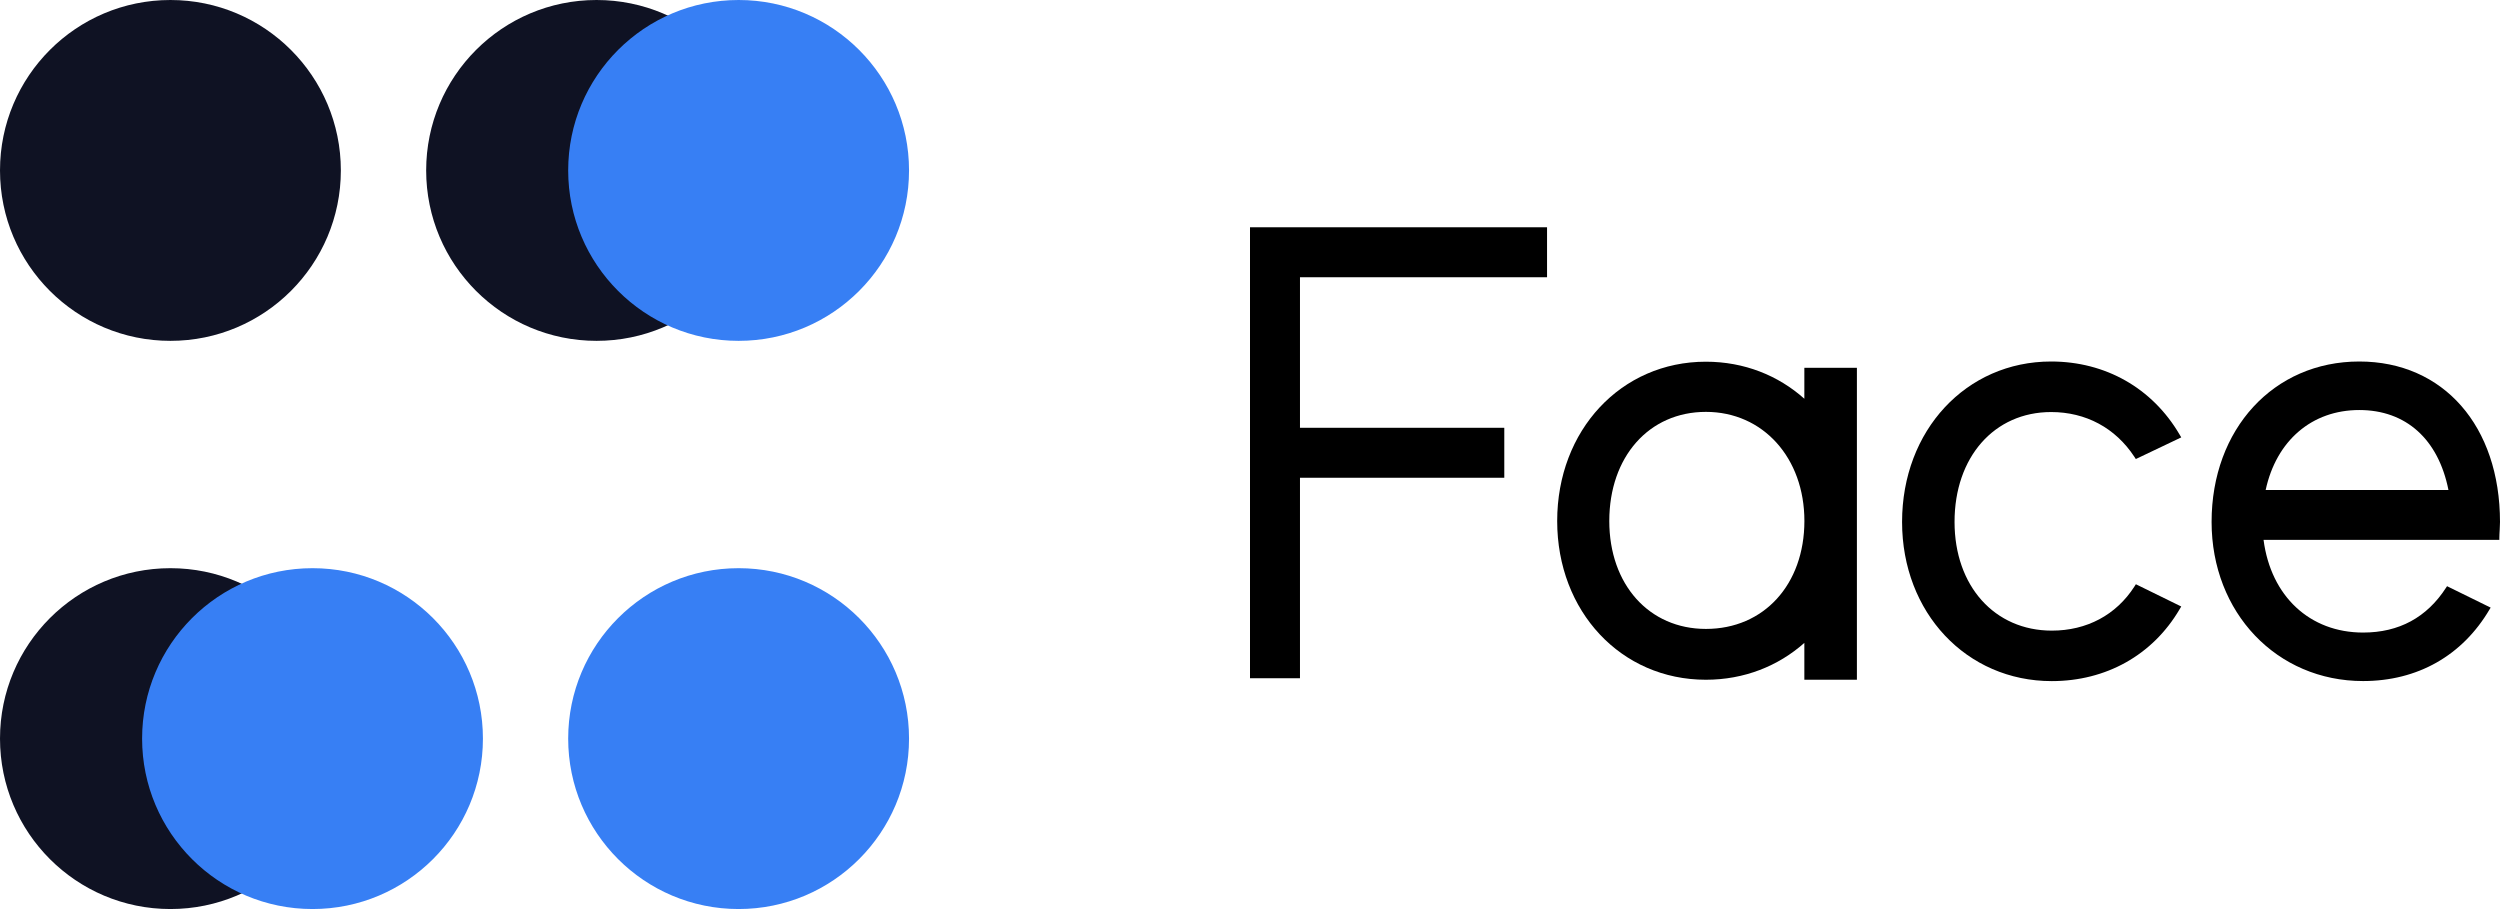
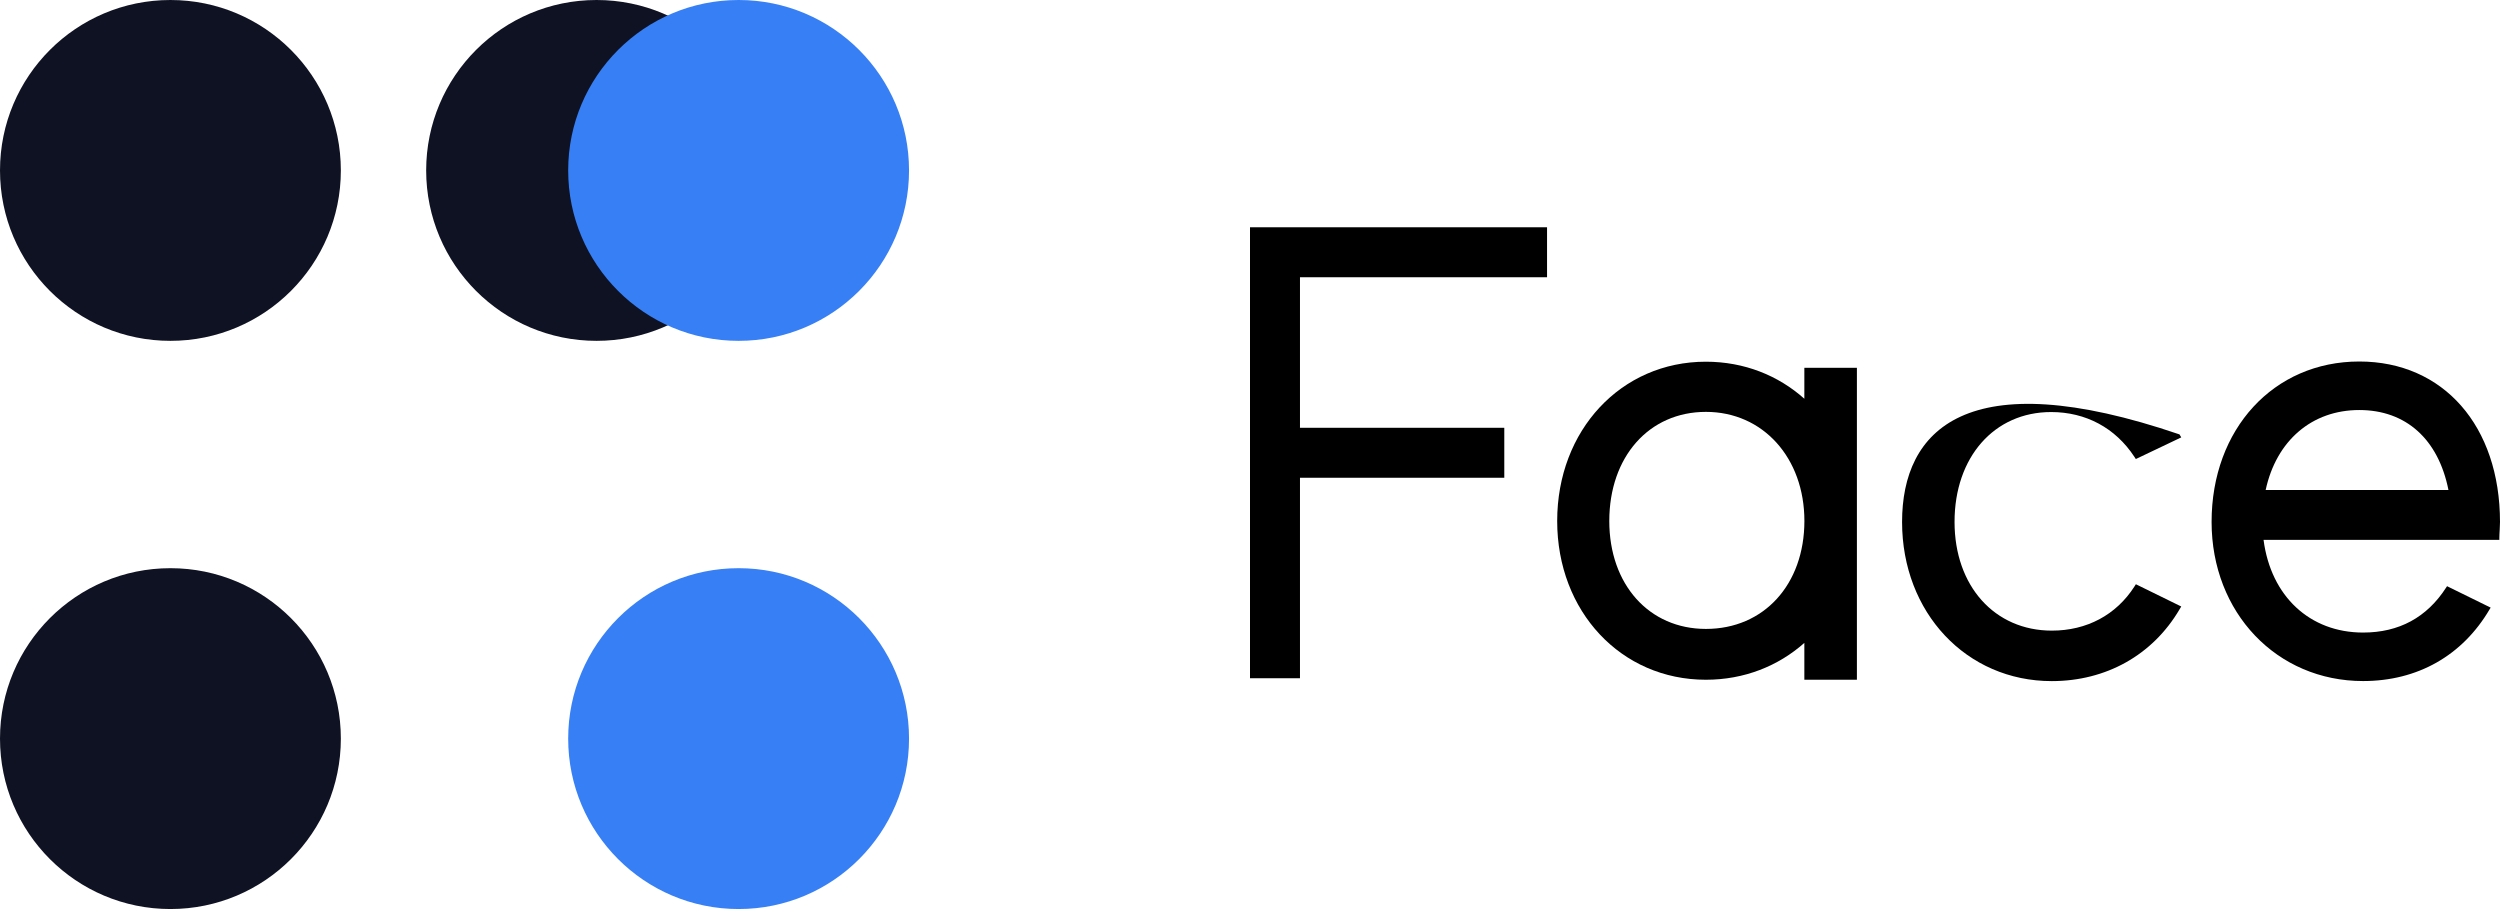
<svg xmlns="http://www.w3.org/2000/svg" width="88" height="32" viewBox="0 0 88 32" fill="none">
  <g clip-path="url(#clip0_610_3513)">
    <path d="M5.999 11.998C9.312 11.998 11.998 9.312 11.998 5.999C11.998 2.686 9.312 0 5.999 0C2.686 0 0 2.686 0 5.999C0 9.312 2.686 11.998 5.999 11.998Z" fill="#0F1223" />
    <path d="M5.999 31.998C9.312 31.998 11.998 29.312 11.998 25.999C11.998 22.686 9.312 20 5.999 20C2.686 20 0 22.686 0 25.999C0 29.312 2.686 31.998 5.999 31.998Z" fill="#0F1223" />
    <path d="M20.999 11.998C24.312 11.998 26.998 9.312 26.998 5.999C26.998 2.686 24.312 0 20.999 0C17.686 0 15.001 2.686 15.001 5.999C15.001 9.312 17.686 11.998 20.999 11.998Z" fill="#0F1223" />
    <path d="M25.999 11.998C29.312 11.998 31.998 9.312 31.998 5.999C31.998 2.686 29.312 0 25.999 0C22.686 0 20 2.686 20 5.999C20 9.312 22.686 11.998 25.999 11.998Z" fill="#377FF4" />
-     <path d="M11.001 31.998C14.314 31.998 16.999 29.312 16.999 25.999C16.999 22.686 14.314 20 11.001 20C7.687 20 5.002 22.686 5.002 25.999C5.002 29.312 7.687 31.998 11.001 31.998Z" fill="#377FF4" />
    <path d="M25.999 31.998C29.312 31.998 31.998 29.312 31.998 25.999C31.998 22.686 29.312 20 25.999 20C22.686 20 20 22.686 20 25.999C20 29.312 22.686 31.998 25.999 31.998Z" fill="#377FF4" />
    <path d="M44 23.874H45.759V16.817H52.951V15.058H45.759V9.759H54.456V8H44V23.874Z" fill="black" />
    <path d="M83.046 12.725C80.034 12.725 77.848 15.099 77.848 18.372C77.848 21.564 80.139 23.973 83.181 23.973C85.096 23.973 86.676 23.078 87.632 21.452L87.671 21.388L86.136 20.634L86.102 20.686C85.425 21.734 84.444 22.266 83.181 22.266C81.304 22.266 79.936 20.988 79.677 19.003H87.977V18.932C87.977 18.843 87.984 18.749 87.989 18.657C87.993 18.561 88 18.463 88 18.374C87.998 14.994 86.008 12.725 83.046 12.725ZM79.751 17.249C80.126 15.508 81.381 14.433 83.046 14.433C84.688 14.433 85.83 15.458 86.186 17.249H79.751Z" fill="black" />
    <path d="M63.513 14.036C62.596 13.217 61.397 12.732 60.046 12.732C57.063 12.732 54.813 15.142 54.813 18.34C54.813 21.526 57.063 23.927 60.046 23.927C61.397 23.927 62.596 23.444 63.513 22.63V23.927H65.363V12.947H63.513V14.036ZM60.048 22.138C58.047 22.138 56.647 20.576 56.647 18.34C56.647 16.078 58.045 14.498 60.048 14.498C62.056 14.498 63.515 16.114 63.515 18.34C63.513 20.576 62.088 22.138 60.048 22.138Z" fill="black" />
-     <path d="M72.199 14.504C73.42 14.504 74.461 15.062 75.129 16.078L75.181 16.158L76.78 15.396L76.718 15.291C75.76 13.66 74.111 12.725 72.199 12.725C69.207 12.725 66.953 15.152 66.953 18.372C66.953 21.564 69.217 23.975 72.222 23.975C74.136 23.975 75.776 23.055 76.718 21.452L76.78 21.349L75.183 20.565L75.131 20.647C74.488 21.647 73.454 22.198 72.224 22.198C70.209 22.198 68.8 20.627 68.8 18.374C68.798 16.094 70.195 14.504 72.199 14.504Z" fill="black" />
+     <path d="M72.199 14.504C73.42 14.504 74.461 15.062 75.129 16.078L75.181 16.158L76.78 15.396L76.718 15.291C69.207 12.725 66.953 15.152 66.953 18.372C66.953 21.564 69.217 23.975 72.222 23.975C74.136 23.975 75.776 23.055 76.718 21.452L76.78 21.349L75.183 20.565L75.131 20.647C74.488 21.647 73.454 22.198 72.224 22.198C70.209 22.198 68.8 20.627 68.8 18.374C68.798 16.094 70.195 14.504 72.199 14.504Z" fill="black" />
  </g>
  <defs>
    <clipPath id="clip0_610_3513">
      <rect width="87.998" height="32" fill="white" />
    </clipPath>
  </defs>
</svg>